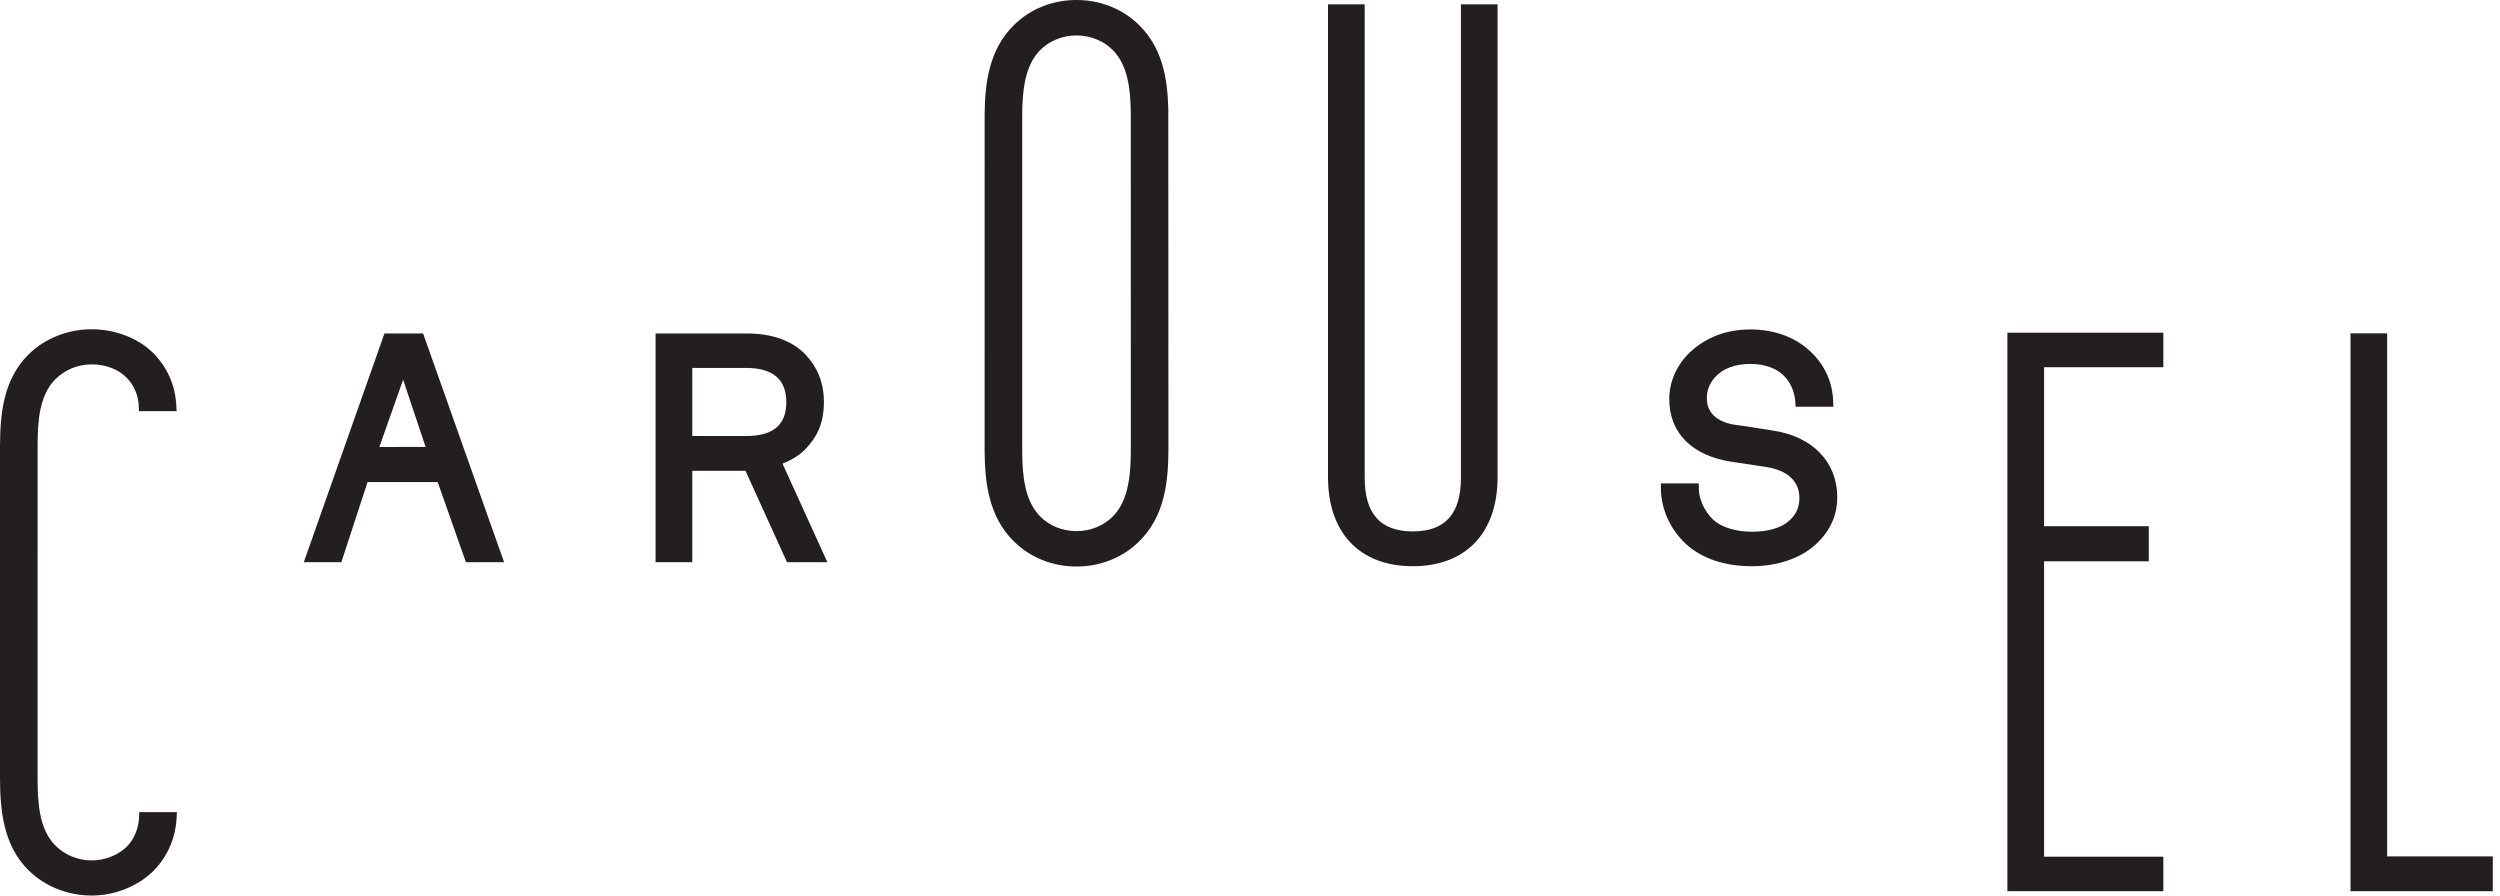
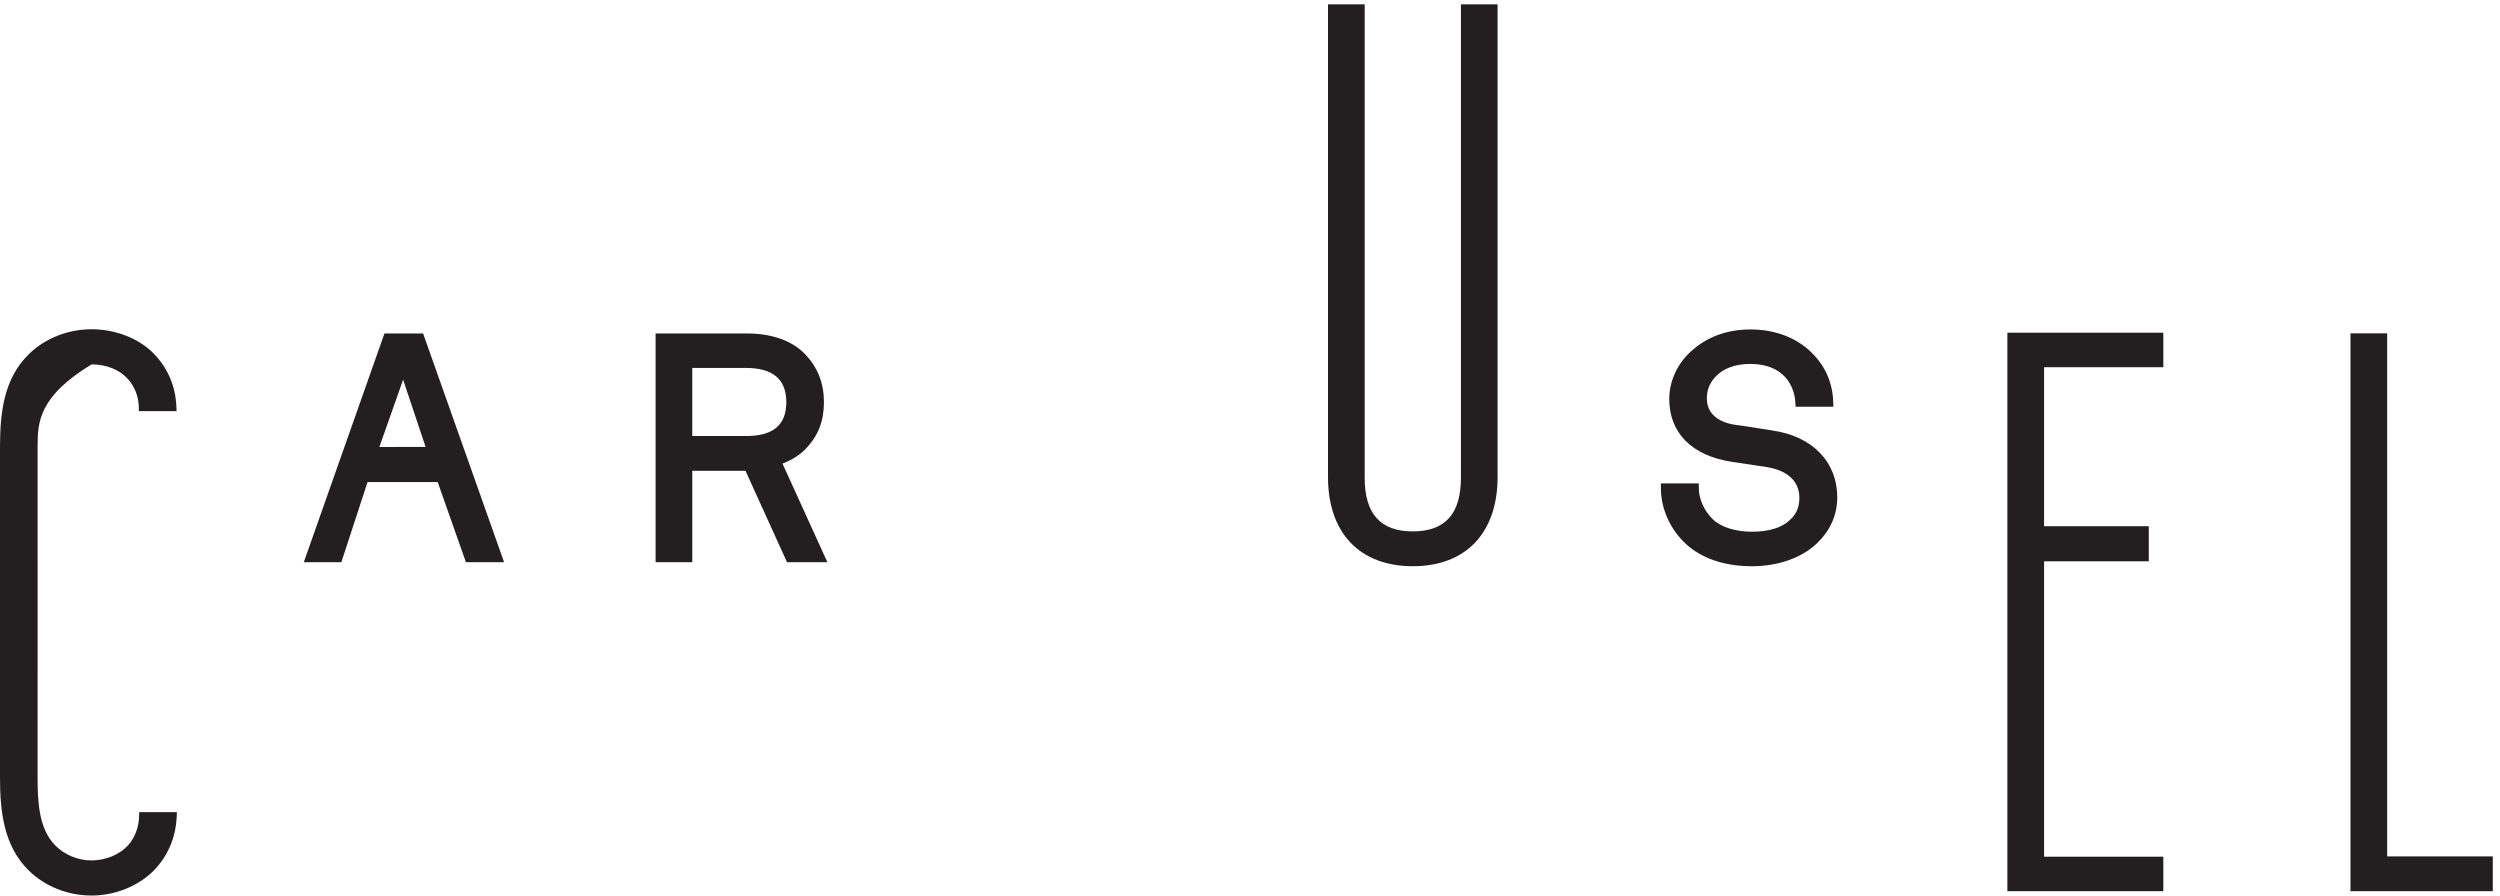
<svg xmlns="http://www.w3.org/2000/svg" width="335" height="120" viewBox="0 0 335 120" fill="none">
  <g clip-path="url(#clip0_204_33)">
-     <path d="M12.275 120C9.095 120 6.035 118.788 3.88 116.672C0.471 113.35 0 108.677 0 104.117V59.691C0.023 55.271 0.507 50.73 3.878 47.444C6.036 45.332 9.097 44.119 12.273 44.119C15.449 44.119 18.54 45.318 20.552 47.327C22.473 49.294 23.508 51.692 23.634 54.455L23.662 55.092H18.611L18.595 54.502C18.561 53.11 18.056 51.82 17.127 50.776C16.011 49.537 14.24 48.825 12.273 48.825C10.419 48.825 8.628 49.575 7.355 50.882C5.234 53.078 5.047 56.582 5.04 59.696L5.037 104.117C5.037 107.518 5.219 111.025 7.357 113.239C8.624 114.545 10.416 115.295 12.273 115.295C14.13 115.295 16.023 114.532 17.179 113.255C18.067 112.248 18.602 110.843 18.637 109.416L18.653 108.822H23.703L23.676 109.458C23.55 112.239 22.483 114.729 20.598 116.663C18.505 118.756 15.396 120.002 12.273 120.002" fill="#231F20" />
+     <path d="M12.275 120C9.095 120 6.035 118.788 3.88 116.672C0.471 113.35 0 108.677 0 104.117V59.691C0.023 55.271 0.507 50.73 3.878 47.444C6.036 45.332 9.097 44.119 12.273 44.119C15.449 44.119 18.54 45.318 20.552 47.327C22.473 49.294 23.508 51.692 23.634 54.455L23.662 55.092H18.611L18.595 54.502C18.561 53.11 18.056 51.82 17.127 50.776C16.011 49.537 14.24 48.825 12.273 48.825C5.234 53.078 5.047 56.582 5.04 59.696L5.037 104.117C5.037 107.518 5.219 111.025 7.357 113.239C8.624 114.545 10.416 115.295 12.273 115.295C14.13 115.295 16.023 114.532 17.179 113.255C18.067 112.248 18.602 110.843 18.637 109.416L18.653 108.822H23.703L23.676 109.458C23.55 112.239 22.483 114.729 20.598 116.663C18.505 118.756 15.396 120.002 12.273 120.002" fill="#231F20" />
    <path d="M67.547 75.333H62.432L58.65 64.598H49.252L45.743 75.333H40.709L51.517 44.681H56.694L67.547 75.333ZM50.831 59.895L57.031 59.891L54.019 50.877L50.833 59.895H50.831Z" fill="#231F20" />
    <path d="M110.867 75.333H105.458L99.895 63.086H92.765V75.333H87.849V44.681H100C103.434 44.681 106.096 45.624 107.908 47.481C109.591 49.268 110.407 51.359 110.407 53.886C110.407 56.414 109.662 58.354 107.996 60.116C107.208 60.942 106.132 61.628 104.856 62.126L110.869 75.333H110.867ZM92.763 58.425H99.998C103.61 58.425 105.366 56.94 105.366 53.886C105.366 50.833 103.56 49.305 99.998 49.305H92.763V58.423V58.425Z" fill="#231F20" />
-     <path d="M144.252 75.914C141.051 75.914 138.084 74.73 135.896 72.584C132.486 69.261 131.984 64.657 131.938 60.584V60.029L131.942 15.213C131.991 11.192 132.502 6.634 135.899 3.327C138.088 1.182 141.057 0 144.254 0C147.451 0 150.416 1.182 152.608 3.33C155.761 6.402 156.452 10.503 156.553 14.607C156.566 15.034 156.569 59.602 156.569 60.031C156.569 64.547 156.091 69.195 152.603 72.588C150.42 74.729 147.451 75.914 144.252 75.914ZM144.252 4.75C142.372 4.75 140.58 5.483 139.334 6.763C137.299 8.87 137 12.248 136.977 15.275V60.031V60.727C137.005 63.717 137.31 67.06 139.334 69.155C140.598 70.454 142.345 71.168 144.252 71.168C146.159 71.168 147.924 70.433 149.168 69.151C151.346 66.902 151.531 63.26 151.531 60.029C151.531 59.74 151.527 15.306 151.524 15.015C151.479 12.016 151.153 8.814 149.168 6.761C147.924 5.482 146.132 4.748 144.252 4.748" fill="#231F20" />
    <path d="M189.316 75.874C182.198 75.874 177.952 71.407 177.952 63.928V0.578H182.868V64.015C182.868 68.855 184.979 71.207 189.316 71.207C193.653 71.207 195.764 68.855 195.764 64.015V0.578H200.676V63.928C200.676 71.407 196.428 75.874 189.316 75.874Z" fill="#231F20" />
    <path d="M234.752 75.874C231.098 75.874 228.042 74.842 225.912 72.891C223.778 70.9 222.559 68.166 222.559 65.385V64.774H227.64V65.385C227.64 66.858 228.365 68.471 229.528 69.596C230.602 70.633 232.553 71.25 234.752 71.25C236.952 71.25 238.71 70.746 239.814 69.713C240.714 68.894 241.117 67.971 241.117 66.714C241.117 64.494 239.545 63.026 236.693 62.581L232.044 61.878C226.731 61.075 223.679 58.014 223.679 53.474C223.679 51.163 224.687 48.883 226.444 47.219C228.615 45.176 231.353 44.146 234.584 44.146C237.815 44.146 240.659 45.234 242.642 47.139C244.551 48.956 245.565 51.221 245.654 53.869L245.675 54.498H240.61L240.576 53.924C240.505 52.66 240.041 51.476 239.272 50.594C238.231 49.399 236.597 48.768 234.545 48.768C232.493 48.768 230.857 49.365 229.767 50.599C229.045 51.443 228.718 52.306 228.718 53.39C228.718 56.129 231.426 56.782 232.588 56.937C233.719 57.078 234.837 57.259 235.95 57.44L237.501 57.684C242.859 58.457 246.192 61.887 246.192 66.635C246.192 68.972 245.294 71.032 243.52 72.758C241.494 74.736 238.297 75.877 234.752 75.877" fill="#231F20" />
    <path d="M268.989 44.58V119.419H289.886V114.797H273.906V75.216H287.937V70.512H273.906V49.206H289.886V44.58H268.989Z" fill="#231F20" />
    <path d="M314.966 44.663V119.419H334.034V114.754H319.882V44.663H314.966Z" fill="#231F20" />
  </g>
  <defs>
    <clipPath id="clip0_204_33">
      <rect width="334.034" height="120" fill="white" />
    </clipPath>
  </defs>
</svg>